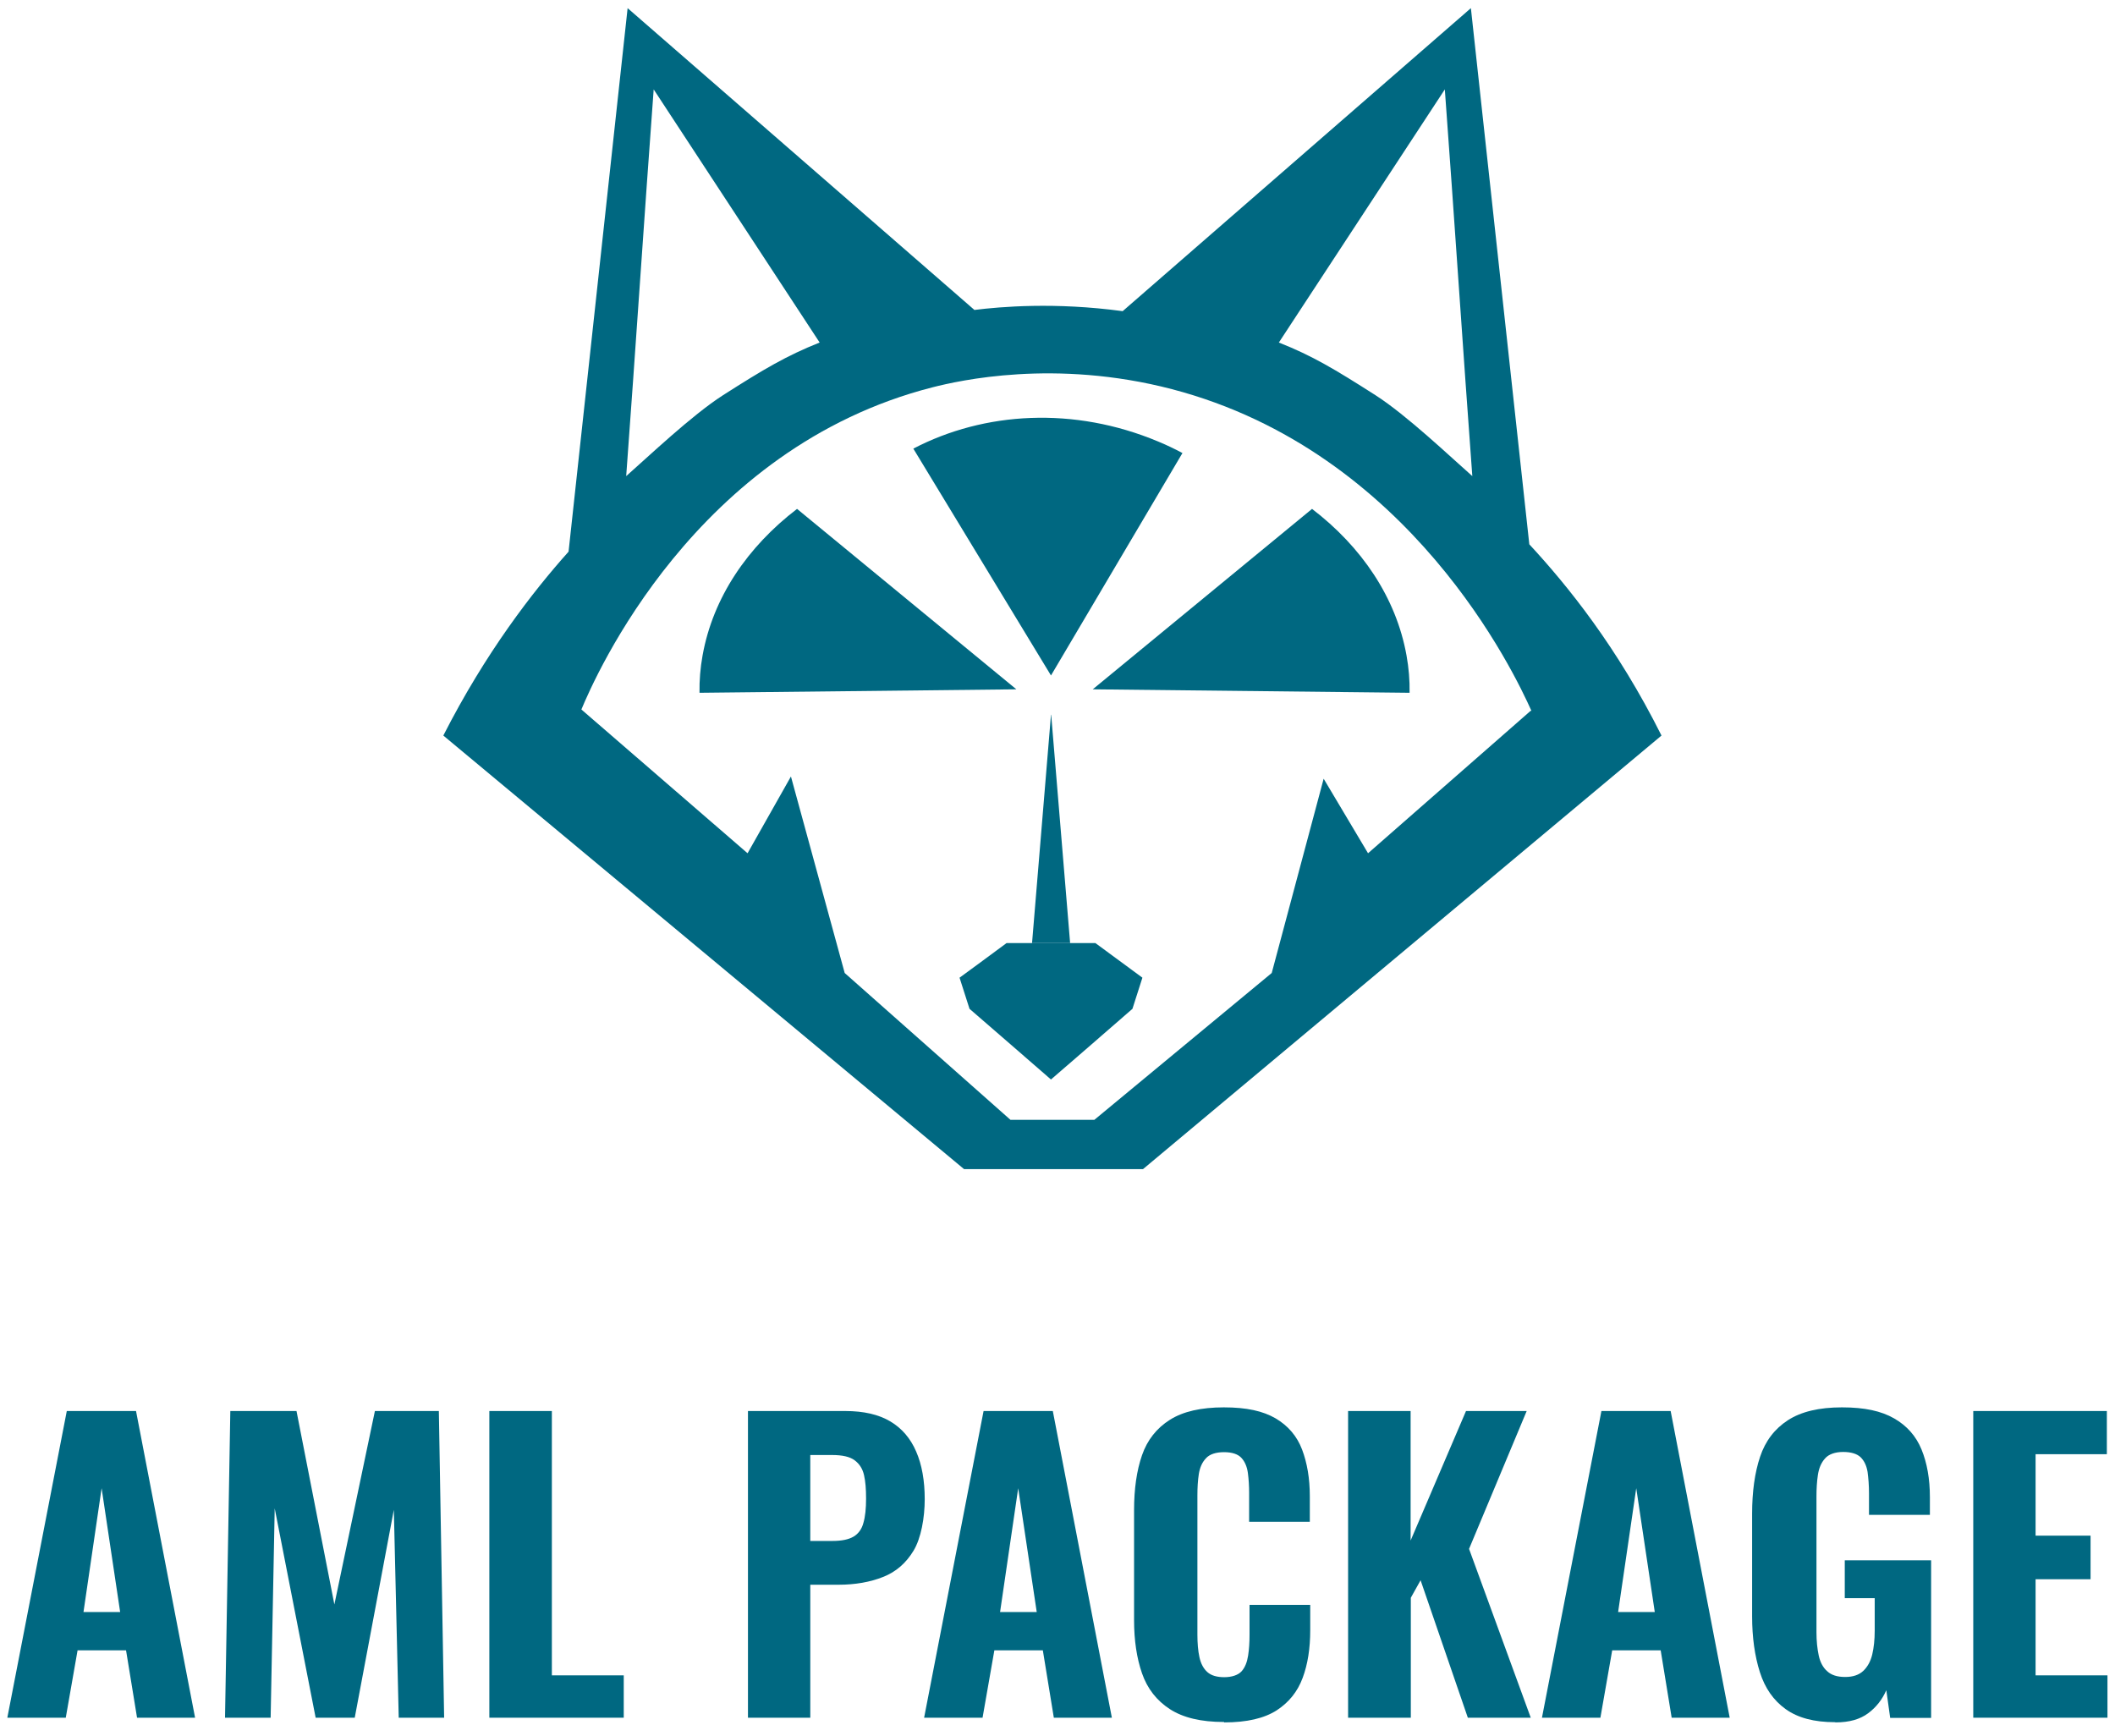
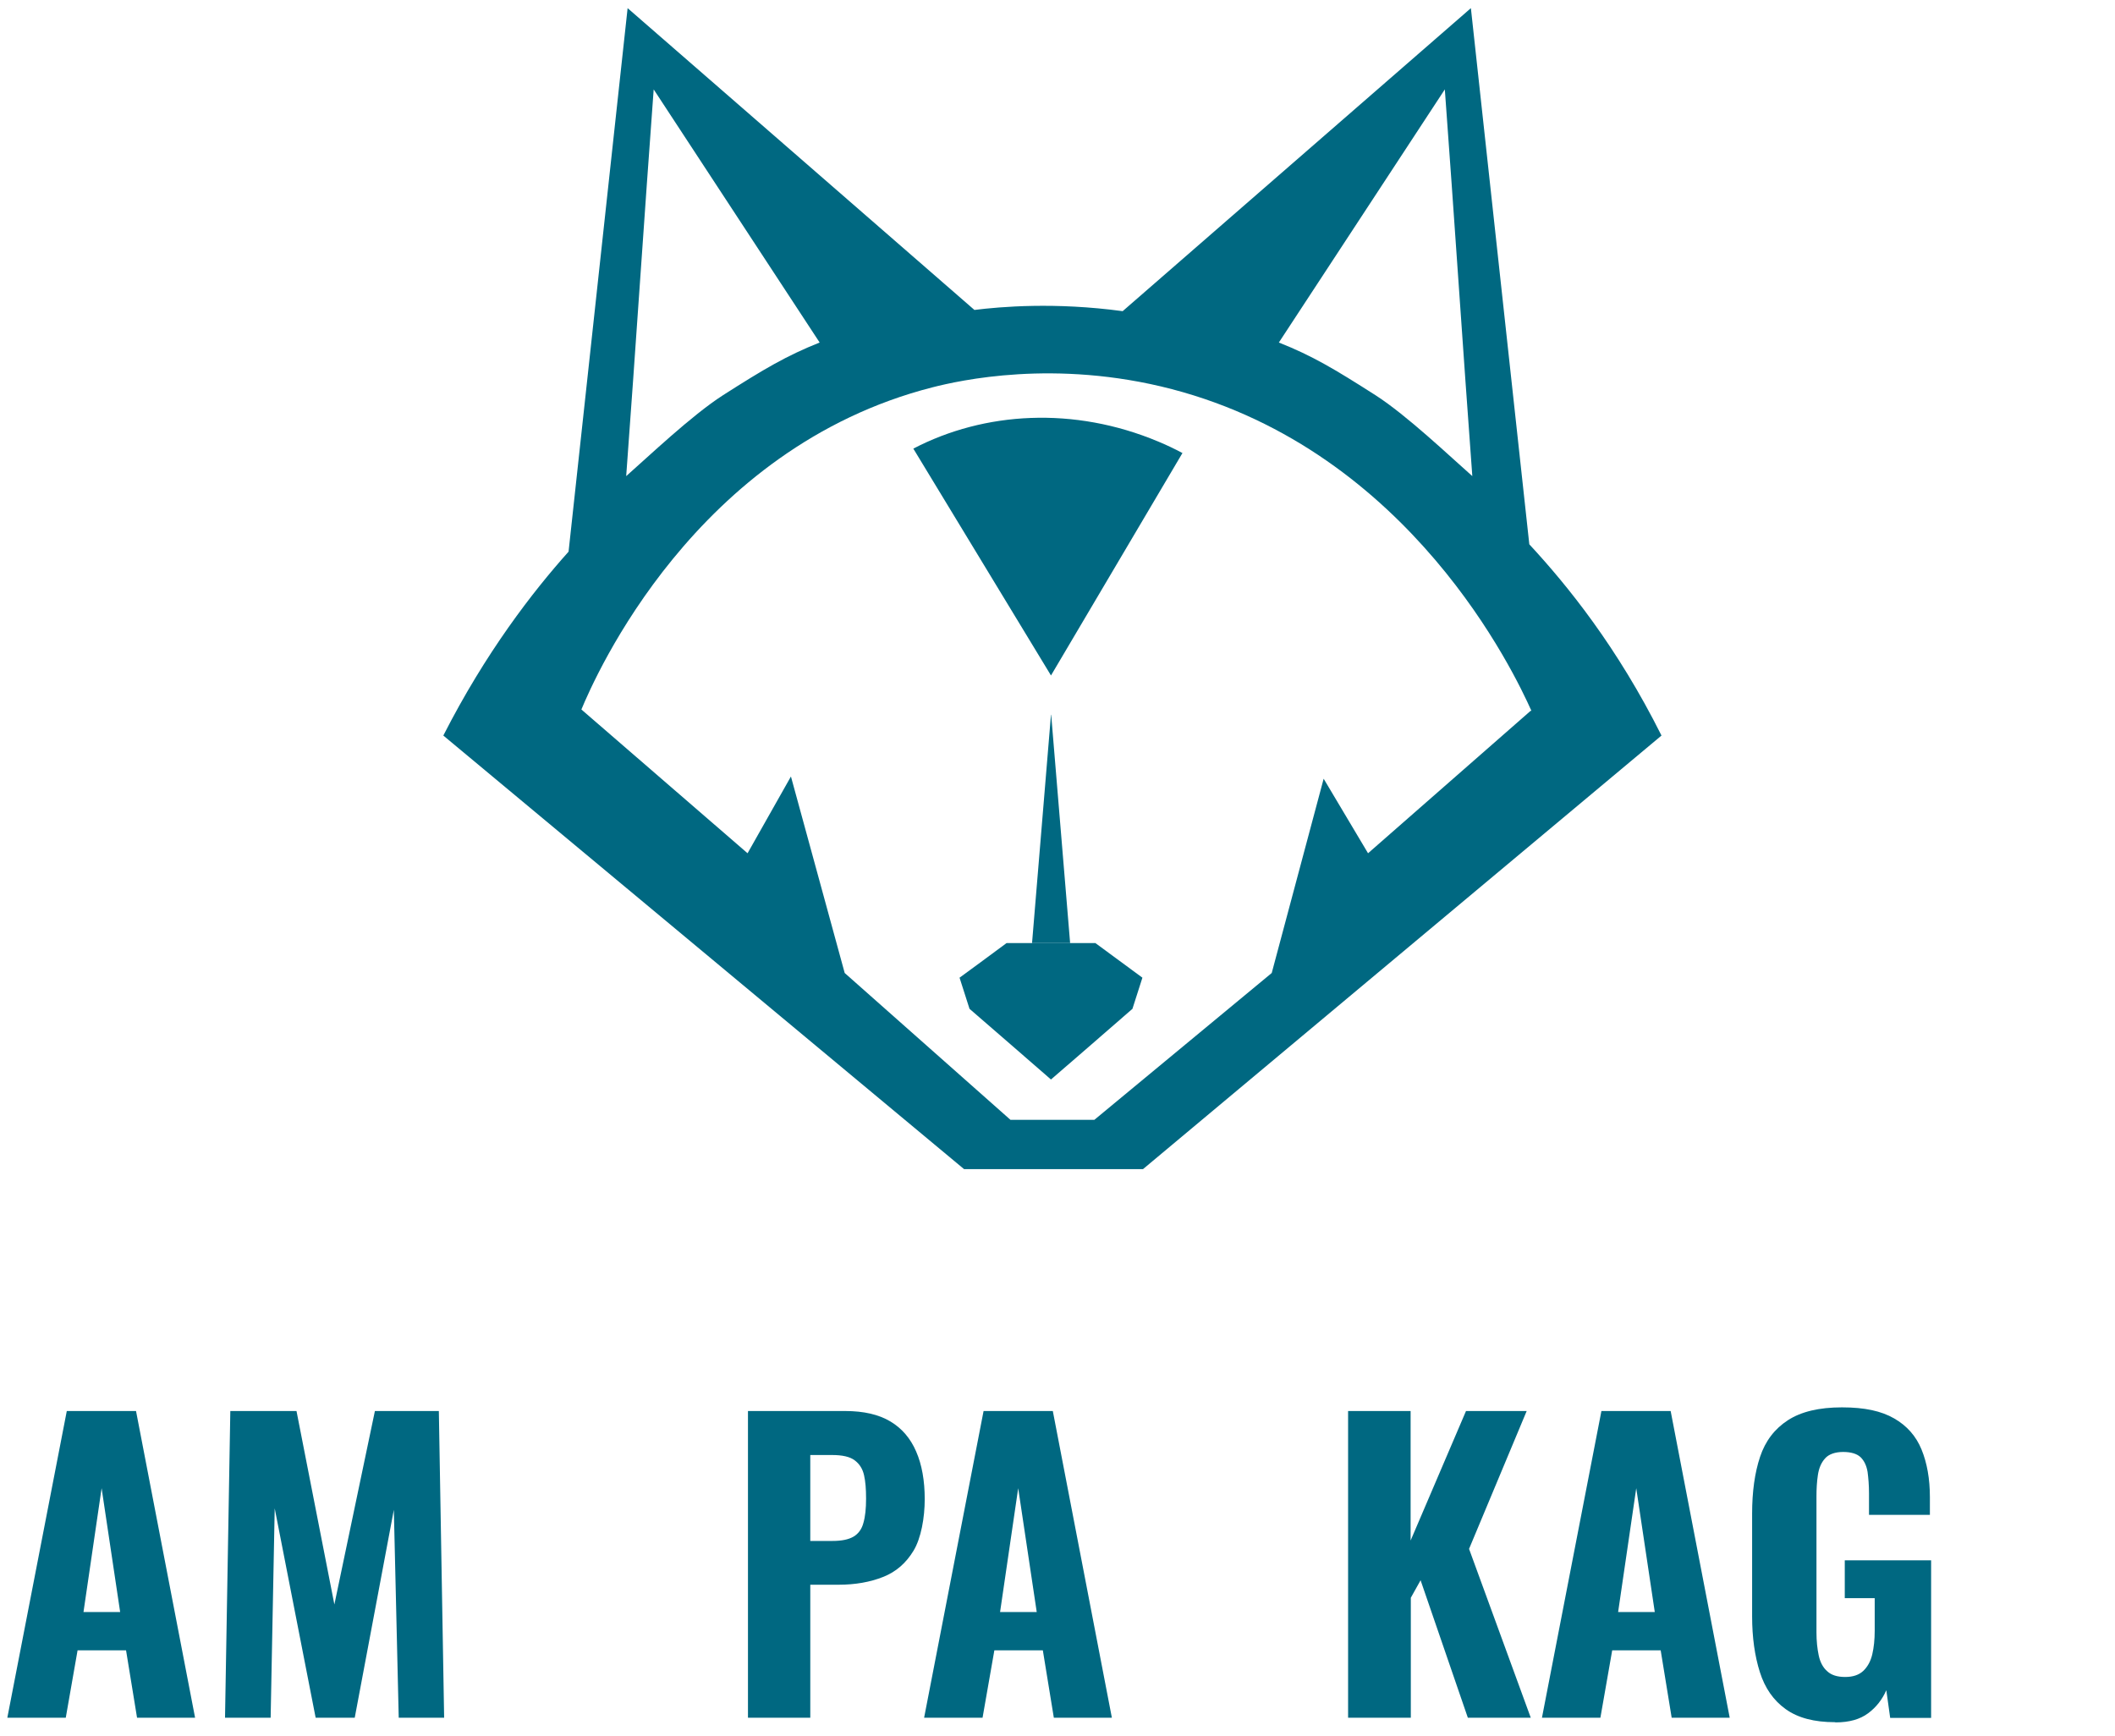
<svg xmlns="http://www.w3.org/2000/svg" id="Livello_1" viewBox="0 0 1038.6 852.6">
  <defs>
    <style>      .st0 {        fill: #006881;      }    </style>
  </defs>
  <g>
    <path class="st0" d="M3.6,843.5l29.2-150.6h34l29,150.6h-28.5l-5.4-33.1h-23.8l-5.8,33.1H3.6h0ZM41,791.6h18l-9.1-60.8s-8.9,60.8-8.9,60.8Z" />
    <path class="st0" d="M110.5,843.5l2.6-150.6h32.5l18.6,95,19.9-95h31.4l2.6,150.6h-22.3l-2.4-102.1-19.2,102.1h-19.2l-20.1-102.8-2,102.8h-22.5,0Z" />
-     <path class="st0" d="M240.3,843.5v-150.6h30.7v129.8h35.3v20.8h-66Z" />
    <path class="st0" d="M367.3,843.5v-150.6h47.8c9,0,16.4,1.7,22.1,5.1s9.9,8.3,12.7,14.8c2.8,6.4,4.2,14.3,4.2,23.4s-1.8,19.2-5.5,25.3c-3.7,6.1-8.6,10.4-15,12.9-6.3,2.5-13.6,3.8-21.8,3.8h-13.9v65.3h-30.7ZM398,756.7h10.8c4.5,0,7.9-.7,10.3-2.1,2.4-1.4,4.1-3.7,4.9-6.8.9-3.1,1.3-7.1,1.3-11.9s-.3-8.4-1-11.5c-.7-3.1-2.2-5.5-4.6-7.3s-6.1-2.6-11.2-2.6h-10.6v42.2h0Z" />
    <path class="st0" d="M453.8,843.5l29.2-150.6h34l29,150.6h-28.5l-5.4-33.1h-23.8l-5.8,33.1h-28.8,0ZM491.1,791.6h18l-9.1-60.8-8.9,60.8Z" />
-     <path class="st0" d="M601,845.6c-11.2,0-20-2.1-26.5-6.3-6.5-4.2-11.1-10.1-13.7-17.6s-3.9-16.2-3.9-26.1v-54.1c0-10.4,1.3-19.4,3.9-26.9,2.6-7.5,7.2-13.3,13.7-17.4,6.5-4.1,15.3-6.1,26.5-6.1s19.2,1.8,25.4,5.4c6.1,3.6,10.5,8.7,13,15.3s3.8,14.2,3.8,22.9v12.6h-29.8v-14.1c0-3.5-.2-6.7-.6-9.8-.4-3-1.4-5.5-3.1-7.4-1.7-1.9-4.6-2.9-8.6-2.9s-7.1,1-8.9,3c-1.9,2-3,4.6-3.5,7.7-.5,3.2-.7,6.7-.7,10.5v68.4c0,4.2.3,7.9,1,11.1.7,3.2,2,5.6,3.9,7.3,1.9,1.7,4.7,2.5,8.3,2.5s6.8-1,8.5-2.9c1.7-1.9,2.7-4.5,3.2-7.7s.7-6.6.7-10.2v-14.7h29.8v12.5c0,8.8-1.2,16.6-3.7,23.3-2.5,6.8-6.8,12.1-12.8,16-6.1,3.9-14.6,5.9-25.7,5.9h0Z" />
    <path class="st0" d="M662,843.5v-150.6h30.7v63.6l27.2-63.6h29.8l-28.3,67.7,30.3,82.9h-30.9l-23.2-67.5-4.8,8.6v58.9h-30.7Z" />
    <path class="st0" d="M757.2,843.5l29.2-150.6h34l29,150.6h-28.5l-5.4-33.1h-23.8l-5.8,33.1h-28.8,0,0ZM794.6,791.6h18l-9.1-60.8-8.9,60.8Z" />
    <path class="st0" d="M901.1,845.7c-10.2,0-18.2-2.1-24.2-6.4-6-4.3-10.2-10.3-12.7-18.2s-3.8-17-3.8-27.4v-50.4c0-10.8,1.3-20.1,3.9-27.9,2.6-7.8,7.2-13.8,13.7-18,6.5-4.2,15.3-6.3,26.5-6.3s19.3,1.8,25.6,5.4c6.3,3.6,10.8,8.7,13.5,15.3,2.7,6.6,4.1,14.4,4.1,23.4v8.7h-29.9v-10.6c0-4-.3-7.5-.7-10.5-.5-3-1.6-5.4-3.4-7.2-1.8-1.7-4.7-2.6-8.6-2.6s-7.1,1.1-8.9,3.2c-1.9,2.1-3,4.8-3.5,8.1-.5,3.3-.7,6.8-.7,10.5v66.8c0,4.2.4,8,1.1,11.3.7,3.3,2.1,6,4.2,7.8,2,1.9,5,2.8,8.8,2.8s6.8-1,8.9-3c2.1-2,3.6-4.7,4.4-8.1.8-3.4,1.2-7.3,1.2-11.6v-16h-14.7v-18.6h42.4v77.4h-20.1l-1.9-13.6c-2,4.6-5,8.4-8.9,11.3-4,3-9.3,4.5-16,4.5h0s0,0,0,0Z" />
-     <path class="st0" d="M969,843.5v-150.6h65.6v21.2h-35v40h27v21.4h-27v47.2h35.3v20.8h-66Z" />
  </g>
  <path class="st0" d="M751,267.4L722.3,4l-171,148.8c-33.2-4.5-59.9-2.2-72.8-.6L308.2,4l-29,266.9c-17.7,19.8-40.7,49.5-61.5,90.3l255.7,212.9h87.9l254.6-212.9c-21.7-43.4-46-73.5-64.9-93.9h0ZM709.5,43.9c4.5,60.8,9,129.1,13.5,189.9-10.8-9.5-32.1-29.8-47.5-39.7-20.2-12.9-31.1-19.4-47.5-25.9,27.2-41.4,54.3-82.9,81.5-124.3,0,0,0,0,0,0ZM321,43.9c27.2,41.4,54.3,82.9,81.5,124.3-16.3,6.5-27.3,13-47.5,25.9-15.4,9.9-36.7,30.2-47.5,39.7,4.5-60.8,9-129.1,13.5-189.9h0ZM751.7,349l-79.9,70-21.8-36.6-25.5,95.4-87.1,72.1h-41.2l-81.4-72.1-26.4-96.5-21.3,37.7c-27.2-23.5-54.4-47.1-81.6-70.6,6.7-16.1,55.7-128.4,172.4-158.2,13-3.3,60.1-14.1,117.6.9,117.3,30.7,168.5,140.1,176.5,157.9h0,0s0,0,0,.1h-.1ZM538.4,549.9h-.8.8Z" />
  <path class="st0" d="M538,463.1h-43.7c-7.7,5.7-15.4,11.4-23.1,17l4.9,15.3c13.4,11.6,26.7,23.1,40,34.7,13.4-11.6,26.7-23.1,40-34.7l4.9-15.3-23.1-17h0Z" />
  <path class="st0" d="M580.7,222.4l-64.6,109.3-67.6-111.4c34.9-18.2,78.9-20.8,120.2-3.5,4.1,1.7,8.1,3.6,12,5.7h0Z" />
-   <path class="st0" d="M692.2,340.2l-155.6-1.7,107.7-88.6c24.3,18.6,41.3,43.5,46.4,72,1.1,6.1,1.6,12.2,1.5,18.3h0Z" />
  <path class="st0" d="M721.2,124.4" />
-   <path class="st0" d="M343.5,340.2l155.6-1.7-107.7-88.6c-24.3,18.6-41.3,43.5-46.4,72-1.1,6.1-1.6,12.2-1.5,18.3h0Z" />
  <path class="st0" d="M516.1,351" />
  <path class="st0" d="M516.1,351c-3.1,37.4-6.2,74.7-9.3,112.1h18.7c-3.1-37.4-6.2-74.7-9.3-112.1h0Z" />
</svg>